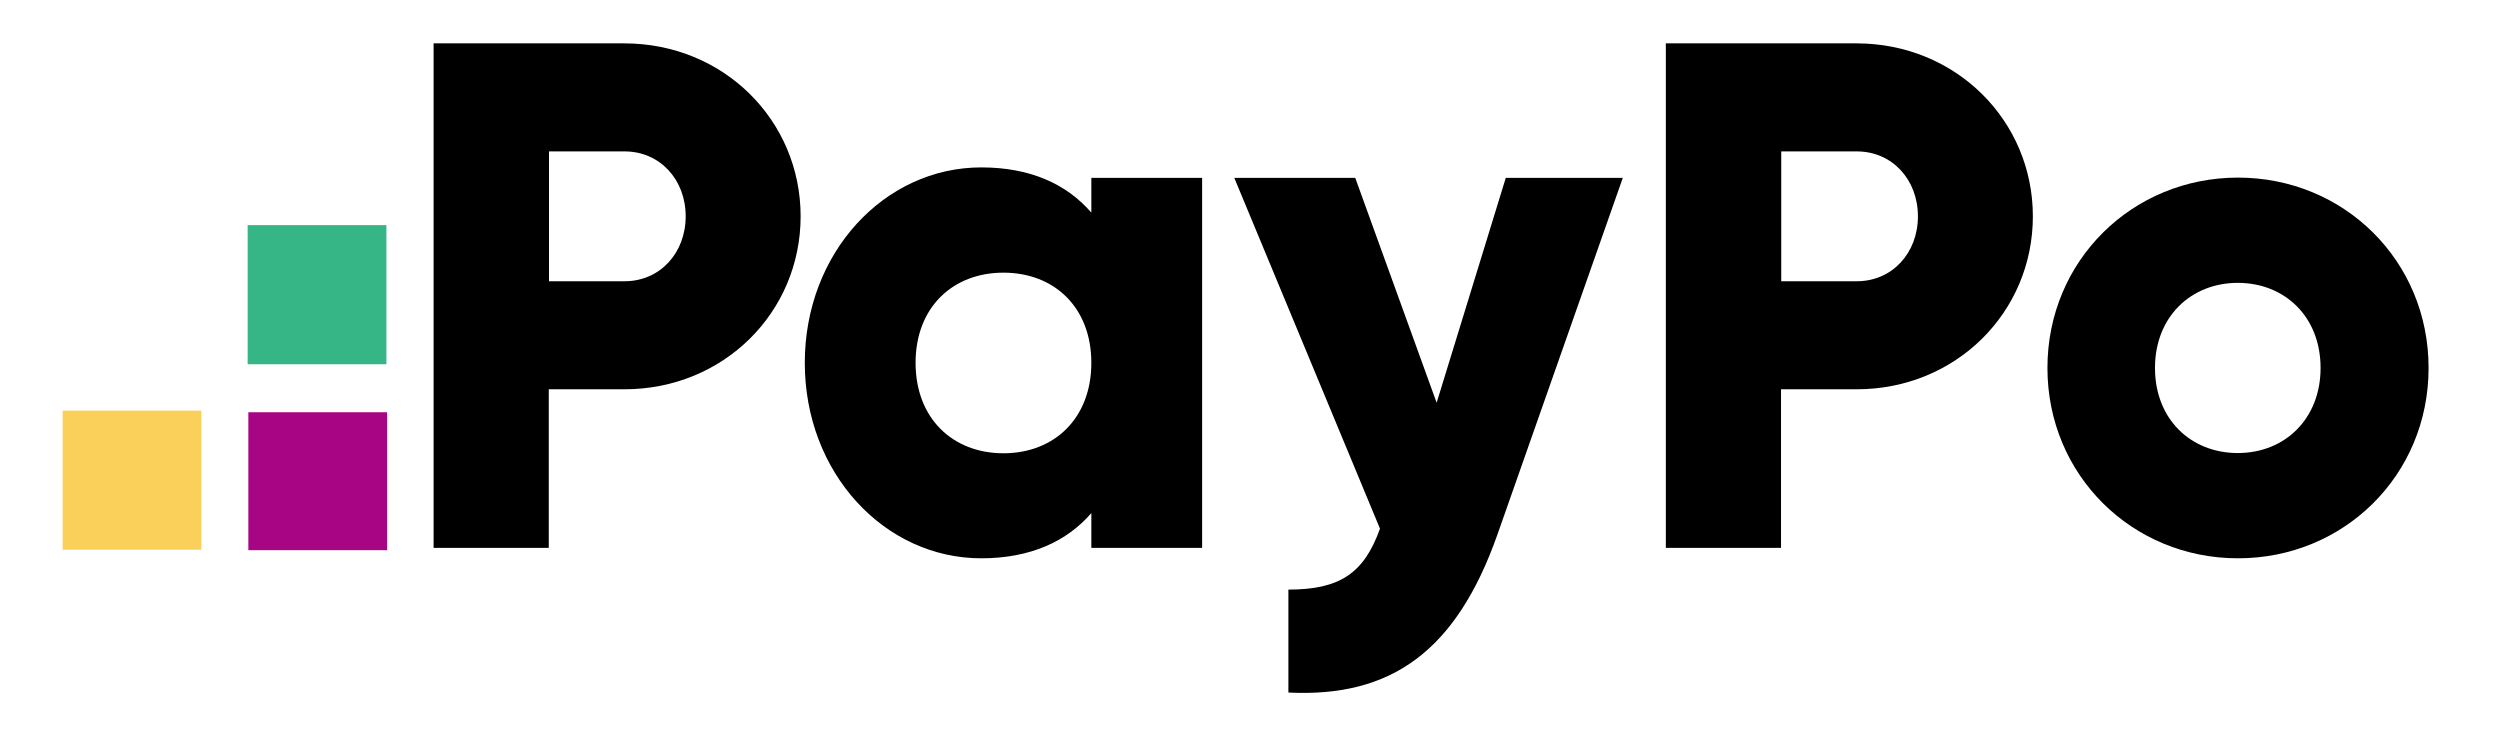
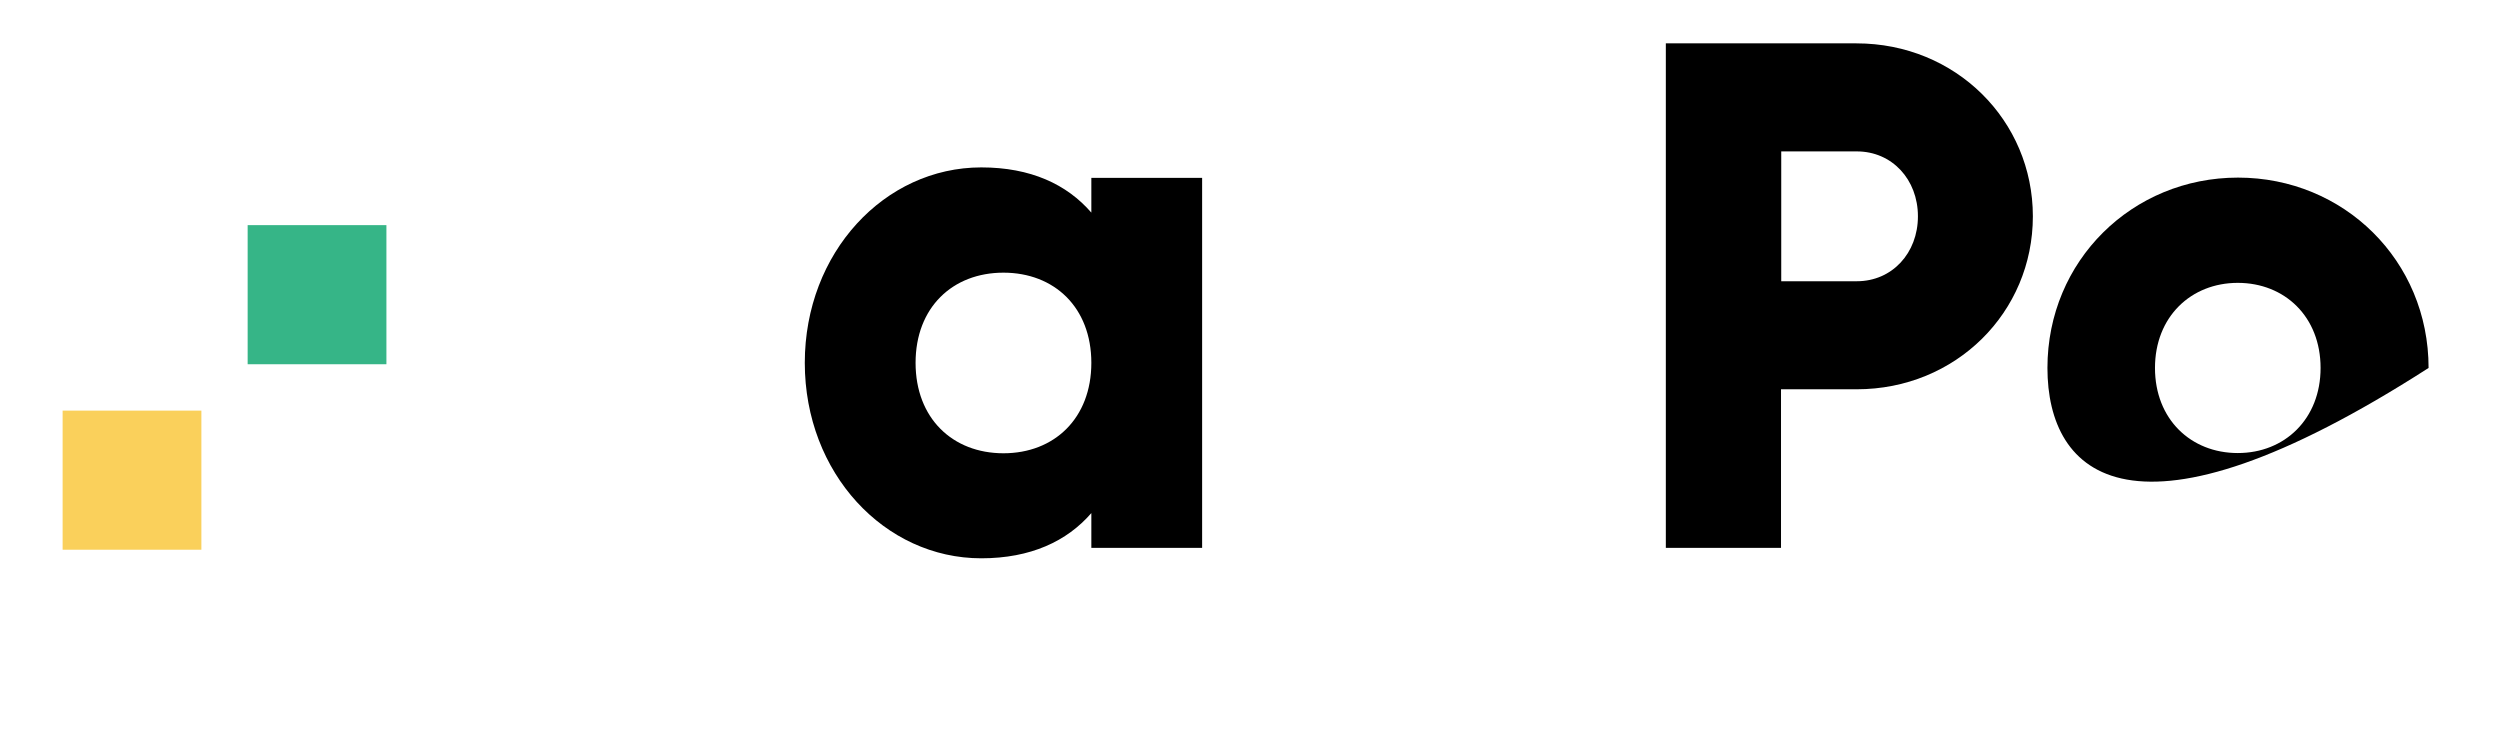
<svg xmlns="http://www.w3.org/2000/svg" xmlns:ns1="http://www.serif.com/" width="100%" height="100%" viewBox="0 0 247 73" version="1.1" xml:space="preserve" style="fill-rule:evenodd;clip-rule:evenodd;stroke-linejoin:round;stroke-miterlimit:2;">
  <g transform="matrix(1.053,0,0,1.134,0,0)">
-     <rect id="Artboard1" x="0" y="0" width="233.908" height="64.059" style="fill:none;" />
    <g id="Artboard11" ns1:id="Artboard1">
      <g transform="matrix(0.217,0,0,0.202,5.876,3.778)">
-         <rect x="80.3" y="159.1" width="60" height="59.5" style="fill:rgb(167,5,132);" />
-       </g>
+         </g>
      <g transform="matrix(0.217,0,0,0.202,5.876,3.778)">
        <rect x="80" y="78.4" width="60" height="60" style="fill:rgb(54,181,135);" />
      </g>
      <g transform="matrix(0.217,0,0,0.202,5.876,3.778)">
        <rect x="0" y="158.4" width="60" height="60" style="fill:rgb(250,208,91);" />
      </g>
      <g transform="matrix(0.217,0,0,0.202,5.876,3.778)">
-         <path d="M319.1,74.6C319.1,116 285.8,149.2 242.9,149.2L210.2,149.2L210.2,217.6L160.4,217.6L160.4,0L242.8,0C285.9,0 319.1,33.3 319.1,74.6ZM269.4,74.6C269.4,58.7 258.2,46.6 243,46.6L210.3,46.6L210.3,102.6L243,102.6C258.2,102.6 269.4,90.5 269.4,74.6Z" style="fill-rule:nonzero;" />
-       </g>
+         </g>
      <g transform="matrix(0.217,0,0,0.202,5.876,3.778)">
        <path d="M492.7,58L492.7,217.6L444.8,217.6L444.8,202.6C434.3,214.7 418.6,222.1 397.2,222.1C355.4,222.1 320.9,185.4 320.9,137.8C320.9,90.2 355.4,53.5 397.2,53.5C418.6,53.5 434.2,60.8 444.8,73L444.8,58L492.7,58ZM444.8,137.8C444.8,113.9 428.8,98.9 406.8,98.9C384.8,98.9 368.8,113.9 368.8,137.8C368.8,161.7 384.8,176.8 406.8,176.8C428.8,176.8 444.8,161.7 444.8,137.8Z" style="fill-rule:nonzero;" />
      </g>
      <g transform="matrix(0.217,0,0,0.202,5.876,3.778)">
-         <path d="M674.6,58L620.4,211.8C602.6,262.2 574.4,282.2 530,280L530,235.6C552.2,235.6 562.7,228.6 569.6,209.3L506.6,58L558.9,58L594.1,155L624,58L674.6,58Z" style="fill-rule:nonzero;" />
-       </g>
+         </g>
      <g transform="matrix(0.217,0,0,0.202,5.876,3.778)">
        <path d="M851.9,74.6C851.9,116 818.6,149.2 775.7,149.2L743,149.2L743,217.6L693.2,217.6L693.2,0L775.6,0C818.6,0 851.9,33.3 851.9,74.6ZM802.2,74.6C802.2,58.7 791,46.6 775.8,46.6L743.1,46.6L743.1,102.6L775.8,102.6C791,102.6 802.2,90.5 802.2,74.6Z" style="fill-rule:nonzero;" />
      </g>
      <g transform="matrix(0.217,0,0,0.202,5.876,3.778)">
-         <path d="M858.2,140C858.2,93.7 894.9,57.9 940.6,57.9C986.3,57.9 1023,93.6 1023,140C1023,186.4 986.3,222.1 940.6,222.1C894.9,222.1 858.2,186.3 858.2,140ZM976.3,140C976.3,117.9 960.8,103.3 940.5,103.3C920.3,103.3 904.7,117.9 904.7,140C904.7,162.1 920.2,176.7 940.5,176.7C960.8,176.7 976.3,162 976.3,140Z" style="fill-rule:nonzero;" />
+         <path d="M858.2,140C858.2,93.7 894.9,57.9 940.6,57.9C986.3,57.9 1023,93.6 1023,140C894.9,222.1 858.2,186.3 858.2,140ZM976.3,140C976.3,117.9 960.8,103.3 940.5,103.3C920.3,103.3 904.7,117.9 904.7,140C904.7,162.1 920.2,176.7 940.5,176.7C960.8,176.7 976.3,162 976.3,140Z" style="fill-rule:nonzero;" />
      </g>
    </g>
  </g>
</svg>